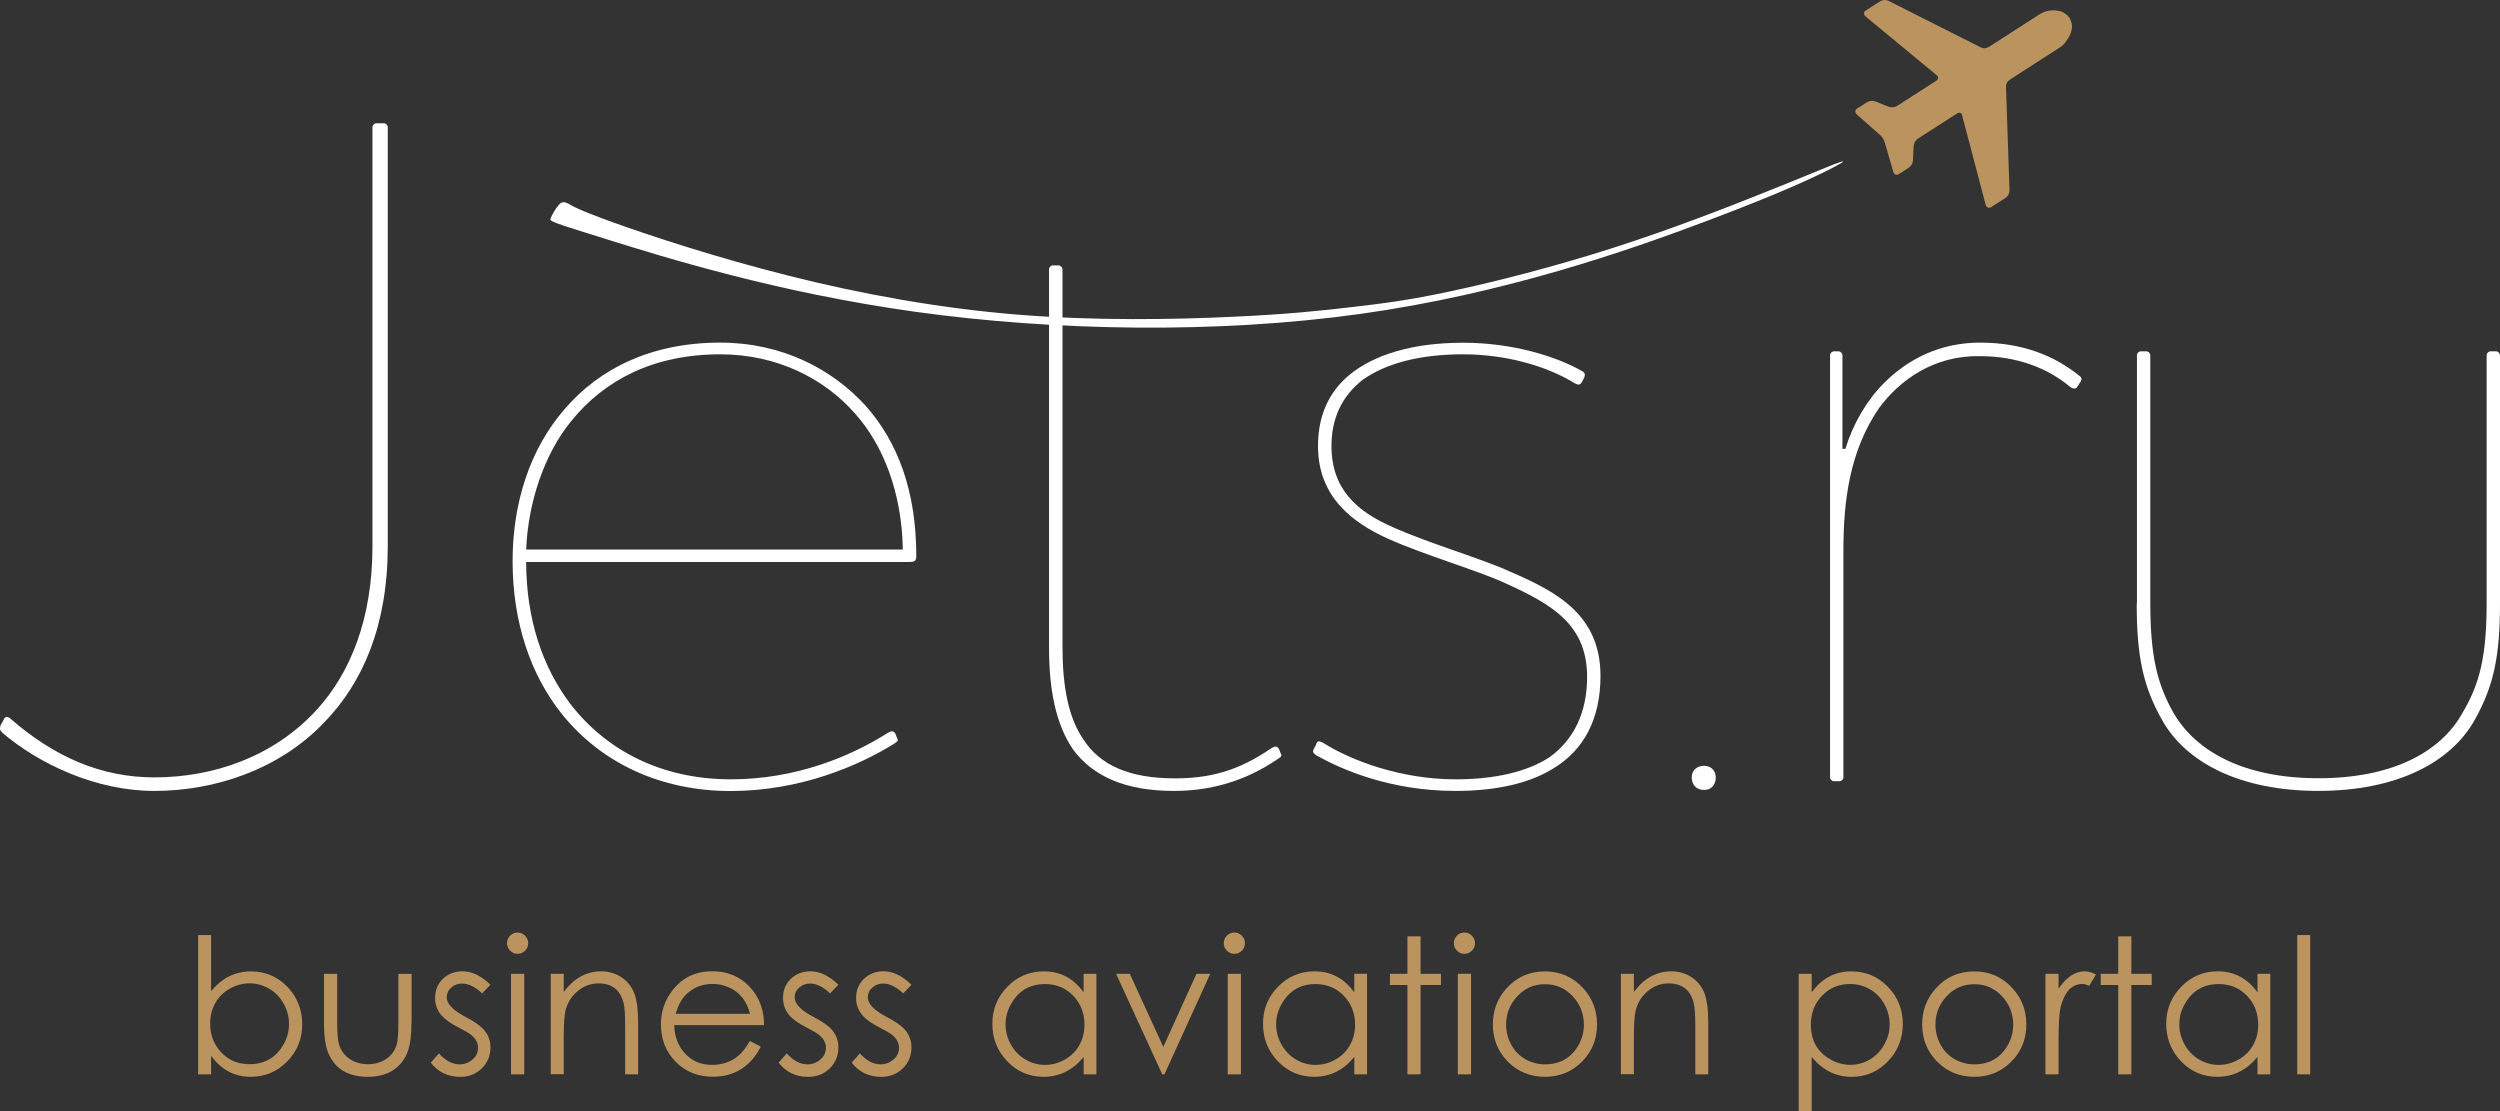
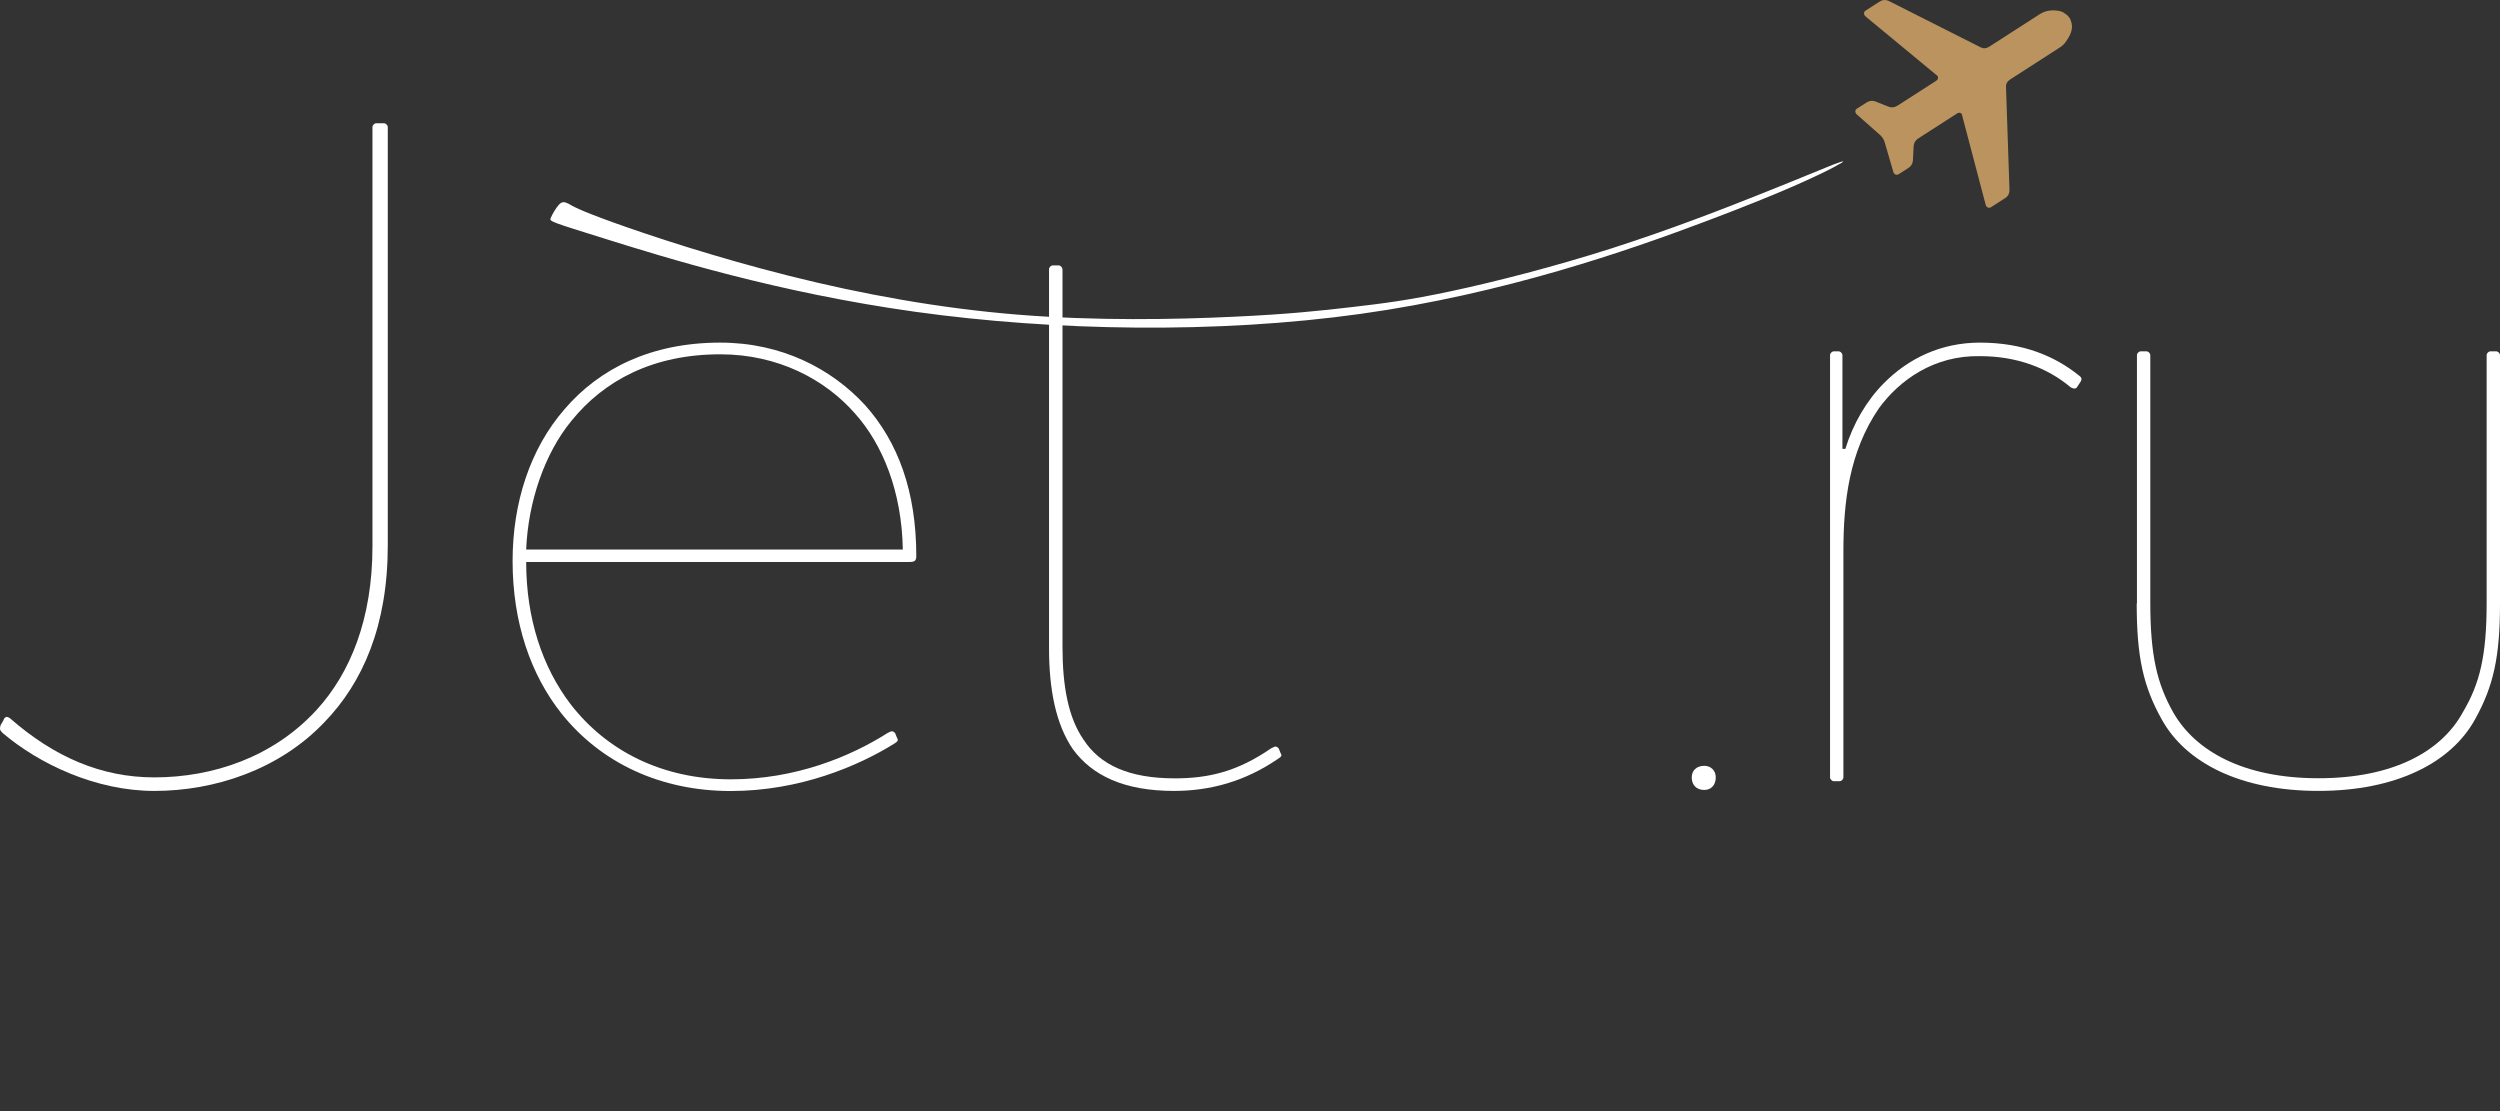
<svg xmlns="http://www.w3.org/2000/svg" width="108" height="48" viewBox="0 0 108 48" fill="none">
  <rect x="0" y="0" width="108" height="48" fill="#333333" stroke="none" />
-   <path d="M99.8 46.411H99.241V40.394H99.8V46.411ZM97.555 44.267C97.555 43.773 97.394 43.355 97.07 43.018C96.746 42.681 96.343 42.512 95.852 42.512C95.193 42.512 94.702 42.802 94.378 43.382C94.222 43.657 94.146 43.947 94.146 44.255C94.146 44.562 94.222 44.852 94.378 45.127C94.534 45.403 94.74 45.618 95.005 45.772C95.266 45.926 95.546 46.003 95.846 46.003C96.149 46.003 96.434 45.926 96.708 45.772C96.979 45.618 97.188 45.411 97.332 45.151C97.482 44.891 97.555 44.595 97.555 44.267ZM98.076 46.411H97.523V45.66C97.055 46.231 96.479 46.518 95.79 46.518C95.166 46.518 94.64 46.29 94.213 45.84C93.793 45.397 93.581 44.861 93.581 44.228C93.581 43.604 93.796 43.071 94.228 42.628C94.66 42.184 95.187 41.962 95.808 41.962C96.517 41.962 97.091 42.264 97.523 42.87V42.069H98.076V46.411ZM92.954 42.551H92.075V46.411H91.507V42.551H90.751V42.069H91.507V40.45H92.075V42.069H92.954V42.551ZM90.548 42.101L90.256 42.586C90.139 42.536 90.042 42.509 89.962 42.509C89.518 42.509 89.209 42.823 89.032 43.45C88.965 43.696 88.93 44.196 88.93 44.947V46.411H88.362V42.069H88.93V42.714C89.265 42.214 89.641 41.962 90.056 41.962C90.209 41.962 90.371 42.01 90.548 42.101ZM86.97 44.267C86.97 43.79 86.808 43.382 86.485 43.036C86.161 42.69 85.764 42.518 85.29 42.518C84.817 42.518 84.419 42.69 84.096 43.036C83.772 43.382 83.611 43.79 83.611 44.267C83.611 44.571 83.684 44.858 83.828 45.124C83.978 45.4 84.184 45.609 84.443 45.758C84.702 45.905 84.984 45.979 85.29 45.979C85.944 45.979 86.429 45.698 86.744 45.136C86.894 44.867 86.97 44.577 86.97 44.267ZM87.538 44.252C87.538 44.888 87.323 45.426 86.891 45.861C86.458 46.299 85.926 46.518 85.29 46.518C84.655 46.518 84.119 46.299 83.687 45.864C83.254 45.426 83.037 44.891 83.037 44.252C83.037 43.651 83.234 43.131 83.631 42.693C84.067 42.208 84.62 41.965 85.287 41.965C85.952 41.965 86.502 42.208 86.938 42.69C87.341 43.128 87.538 43.651 87.538 44.252ZM81.633 44.252C81.633 43.944 81.557 43.654 81.404 43.379C81.251 43.104 81.045 42.891 80.783 42.737C80.521 42.586 80.236 42.509 79.93 42.509C79.439 42.509 79.036 42.678 78.712 43.015C78.388 43.352 78.23 43.77 78.23 44.264C78.23 44.95 78.512 45.453 79.077 45.769C79.348 45.923 79.636 46 79.939 46C80.245 46 80.53 45.92 80.792 45.763C81.048 45.607 81.251 45.391 81.404 45.118C81.557 44.846 81.633 44.556 81.633 44.252ZM82.201 44.228C82.201 44.861 81.99 45.397 81.569 45.84C81.139 46.29 80.616 46.518 79.992 46.518C79.306 46.518 78.733 46.231 78.265 45.66V48H77.703V42.069H78.265V42.87C78.703 42.264 79.274 41.962 79.977 41.962C80.598 41.962 81.124 42.184 81.554 42.628C81.987 43.071 82.201 43.607 82.201 44.228ZM73.799 46.411H73.237V44.346C73.237 43.858 73.214 43.524 73.172 43.346C73.034 42.773 72.672 42.483 72.087 42.483C71.751 42.483 71.451 42.592 71.187 42.814C70.922 43.036 70.748 43.311 70.663 43.642C70.61 43.852 70.584 44.246 70.584 44.82V46.405H70.022V42.069H70.584V42.852C71.025 42.258 71.566 41.962 72.204 41.962C72.519 41.962 72.805 42.042 73.058 42.205C73.311 42.364 73.496 42.589 73.617 42.87C73.737 43.154 73.796 43.589 73.796 44.181V46.411H73.799ZM68.424 44.267C68.424 43.79 68.262 43.382 67.939 43.036C67.615 42.69 67.218 42.518 66.744 42.518C66.271 42.518 65.873 42.69 65.55 43.036C65.226 43.382 65.064 43.79 65.064 44.267C65.064 44.571 65.138 44.858 65.282 45.124C65.432 45.4 65.638 45.609 65.897 45.758C66.156 45.905 66.438 45.979 66.744 45.979C67.4 45.979 67.883 45.698 68.198 45.136C68.348 44.867 68.424 44.577 68.424 44.267ZM68.992 44.252C68.992 44.888 68.777 45.426 68.345 45.861C67.912 46.299 67.38 46.518 66.744 46.518C66.109 46.518 65.573 46.299 65.141 45.864C64.708 45.426 64.491 44.891 64.491 44.252C64.491 43.651 64.688 43.131 65.085 42.693C65.52 42.208 66.073 41.965 66.741 41.965C67.406 41.965 67.956 42.208 68.392 42.69C68.795 43.128 68.992 43.651 68.992 44.252ZM63.549 46.411H62.978V42.069H63.549V46.411ZM63.72 40.746C63.72 40.873 63.676 40.983 63.584 41.072C63.496 41.16 63.387 41.205 63.261 41.205C63.134 41.205 63.032 41.16 62.94 41.069C62.852 40.98 62.805 40.873 62.805 40.746C62.805 40.619 62.849 40.513 62.937 40.421C63.026 40.332 63.134 40.285 63.261 40.285C63.387 40.285 63.493 40.329 63.584 40.421C63.676 40.513 63.72 40.619 63.72 40.746ZM62.249 42.551H61.369V46.411H60.801V42.551H60.045V42.069H60.801V40.45H61.369V42.069H62.249V42.551ZM58.539 44.267C58.539 43.773 58.377 43.355 58.054 43.018C57.73 42.681 57.324 42.512 56.836 42.512C56.177 42.512 55.685 42.802 55.362 43.382C55.206 43.657 55.129 43.947 55.129 44.255C55.129 44.562 55.206 44.852 55.362 45.127C55.518 45.403 55.727 45.618 55.988 45.772C56.25 45.926 56.53 46.003 56.833 46.003C57.136 46.003 57.421 45.926 57.692 45.772C57.962 45.618 58.171 45.411 58.316 45.151C58.465 44.891 58.539 44.595 58.539 44.267ZM59.06 46.411H58.507V45.66C58.039 46.231 57.462 46.518 56.774 46.518C56.15 46.518 55.624 46.29 55.197 45.84C54.773 45.397 54.562 44.861 54.562 44.228C54.562 43.604 54.776 43.071 55.209 42.628C55.641 42.184 56.168 41.962 56.789 41.962C57.498 41.962 58.071 42.264 58.504 42.87V42.069H59.057V46.411H59.06ZM53.608 46.411H53.038V42.069H53.608V46.411ZM53.782 40.746C53.782 40.873 53.738 40.983 53.647 41.072C53.558 41.16 53.45 41.205 53.323 41.205C53.199 41.205 53.093 41.16 53.002 41.069C52.911 40.98 52.867 40.873 52.867 40.746C52.867 40.619 52.911 40.513 52.999 40.421C53.088 40.332 53.194 40.285 53.323 40.285C53.45 40.285 53.555 40.329 53.647 40.421C53.735 40.513 53.782 40.619 53.782 40.746ZM52.282 42.069L50.304 46.411H50.208L48.216 42.069H48.807L50.255 45.225L51.687 42.069H52.282ZM46.848 44.267C46.848 43.773 46.686 43.355 46.365 43.018C46.042 42.681 45.636 42.512 45.147 42.512C44.488 42.512 43.997 42.802 43.673 43.382C43.517 43.657 43.441 43.947 43.441 44.255C43.441 44.562 43.517 44.852 43.673 45.127C43.826 45.403 44.035 45.618 44.3 45.772C44.562 45.926 44.841 46.003 45.141 46.003C45.444 46.003 45.73 45.926 46.003 45.772C46.274 45.618 46.483 45.411 46.627 45.151C46.774 44.891 46.848 44.595 46.848 44.267ZM47.368 46.411H46.815V45.66C46.348 46.231 45.771 46.518 45.083 46.518C44.459 46.518 43.932 46.29 43.506 45.84C43.082 45.397 42.87 44.861 42.87 44.228C42.87 43.604 43.085 43.071 43.517 42.628C43.95 42.184 44.477 41.962 45.097 41.962C45.806 41.962 46.38 42.264 46.812 42.87V42.069H47.365V46.411H47.368ZM39.375 45.246C39.375 45.612 39.249 45.917 38.999 46.157C38.748 46.399 38.437 46.521 38.069 46.521C37.539 46.521 37.113 46.316 36.795 45.908L37.145 45.506C37.428 45.822 37.725 45.979 38.039 45.979C38.248 45.979 38.434 45.911 38.593 45.775C38.754 45.639 38.837 45.468 38.837 45.263C38.837 45.056 38.74 44.873 38.548 44.713C38.451 44.633 38.266 44.524 37.986 44.382C37.666 44.216 37.434 44.054 37.283 43.891C37.083 43.672 36.983 43.412 36.983 43.11C36.983 42.773 37.098 42.498 37.325 42.282C37.551 42.069 37.834 41.959 38.172 41.959C38.569 41.959 38.972 42.151 39.375 42.539L39.019 42.915C38.719 42.631 38.431 42.489 38.148 42.489C37.975 42.489 37.822 42.545 37.689 42.66C37.557 42.773 37.489 42.915 37.489 43.083C37.489 43.367 37.763 43.654 38.316 43.938C38.654 44.116 38.901 44.281 39.054 44.441C39.269 44.669 39.375 44.932 39.375 45.246ZM36.218 45.246C36.218 45.612 36.092 45.917 35.842 46.157C35.592 46.399 35.28 46.521 34.912 46.521C34.38 46.521 33.956 46.316 33.638 45.908L33.988 45.506C34.271 45.822 34.568 45.979 34.883 45.979C35.092 45.979 35.277 45.911 35.436 45.775C35.598 45.639 35.68 45.468 35.68 45.263C35.68 45.056 35.583 44.873 35.392 44.713C35.295 44.633 35.109 44.524 34.83 44.382C34.509 44.216 34.277 44.054 34.127 43.891C33.927 43.672 33.827 43.412 33.827 43.11C33.827 42.773 33.941 42.498 34.168 42.282C34.394 42.069 34.677 41.959 35.015 41.959C35.415 41.959 35.815 42.151 36.218 42.539L35.859 42.915C35.562 42.631 35.271 42.489 34.989 42.489C34.815 42.489 34.662 42.545 34.53 42.66C34.397 42.773 34.33 42.915 34.33 43.083C34.33 43.367 34.606 43.654 35.156 43.938C35.495 44.116 35.742 44.281 35.895 44.441C36.112 44.669 36.218 44.932 36.218 45.246ZM32.4 43.796C32.261 43.252 31.967 42.876 31.517 42.666C31.285 42.56 31.038 42.506 30.782 42.506C30.358 42.506 29.996 42.642 29.693 42.912C29.47 43.107 29.302 43.403 29.19 43.796H32.4ZM33.009 44.287H29.128C29.14 44.772 29.29 45.175 29.581 45.497C29.887 45.834 30.279 46.003 30.755 46.003C31.217 46.003 31.605 45.864 31.926 45.583C32.07 45.456 32.229 45.255 32.397 44.971L32.867 45.216C32.576 45.787 32.17 46.169 31.655 46.367C31.402 46.465 31.117 46.515 30.802 46.515C30.152 46.515 29.614 46.299 29.19 45.87C28.764 45.438 28.552 44.9 28.552 44.249C28.552 43.699 28.719 43.211 29.055 42.779C29.481 42.231 30.052 41.959 30.767 41.959C31.503 41.959 32.091 42.24 32.529 42.799C32.844 43.202 33.003 43.696 33.009 44.287ZM27.569 46.411H27.007V44.346C27.007 43.858 26.987 43.524 26.942 43.346C26.804 42.773 26.442 42.483 25.857 42.483C25.521 42.483 25.221 42.592 24.957 42.814C24.692 43.036 24.518 43.311 24.433 43.642C24.38 43.852 24.354 44.246 24.354 44.82V46.405H23.792V42.069H24.354V42.852C24.795 42.258 25.336 41.962 25.974 41.962C26.289 41.962 26.575 42.042 26.828 42.205C27.081 42.364 27.266 42.589 27.387 42.87C27.507 43.154 27.566 43.589 27.566 44.181V46.411H27.569ZM22.647 46.411H22.076V42.069H22.647V46.411ZM22.818 40.746C22.818 40.873 22.774 40.983 22.683 41.072C22.594 41.16 22.485 41.205 22.359 41.205C22.235 41.205 22.129 41.16 22.038 41.069C21.95 40.98 21.903 40.873 21.903 40.746C21.903 40.619 21.947 40.513 22.035 40.421C22.123 40.332 22.229 40.285 22.359 40.285C22.485 40.285 22.591 40.329 22.683 40.421C22.774 40.513 22.818 40.619 22.818 40.746ZM21.188 45.246C21.188 45.612 21.061 45.917 20.811 46.157C20.561 46.399 20.25 46.521 19.885 46.521C19.352 46.521 18.928 46.316 18.611 45.908L18.961 45.506C19.243 45.822 19.54 45.979 19.855 45.979C20.064 45.979 20.25 45.911 20.408 45.775C20.57 45.639 20.65 45.468 20.65 45.263C20.65 45.056 20.552 44.873 20.361 44.713C20.264 44.633 20.079 44.524 19.799 44.382C19.479 44.216 19.246 44.054 19.096 43.891C18.896 43.672 18.796 43.412 18.796 43.11C18.796 42.773 18.911 42.498 19.137 42.282C19.364 42.069 19.646 41.959 19.985 41.959C20.382 41.959 20.785 42.151 21.188 42.539L20.829 42.915C20.532 42.631 20.241 42.489 19.958 42.489C19.785 42.489 19.632 42.545 19.499 42.66C19.367 42.773 19.299 42.915 19.299 43.083C19.299 43.367 19.576 43.654 20.126 43.938C20.464 44.116 20.708 44.281 20.864 44.441C21.082 44.669 21.188 44.932 21.188 45.246ZM17.775 44.199C17.775 44.687 17.728 45.074 17.637 45.361C17.511 45.752 17.278 46.05 16.943 46.257C16.66 46.429 16.31 46.518 15.889 46.518C15.06 46.518 14.498 46.192 14.204 45.541C14.062 45.237 13.995 44.775 13.995 44.16V42.072H14.566V44.095C14.566 44.595 14.592 44.932 14.645 45.113C14.727 45.388 14.886 45.604 15.122 45.758C15.342 45.899 15.601 45.973 15.895 45.973C16.184 45.973 16.437 45.905 16.651 45.769C16.881 45.624 17.04 45.42 17.128 45.157C17.184 44.991 17.21 44.636 17.21 44.095V42.072H17.781V44.199H17.775ZM12.486 44.234C12.486 43.926 12.409 43.636 12.253 43.358C12.1 43.083 11.891 42.864 11.627 42.711C11.365 42.557 11.085 42.48 10.788 42.48C10.485 42.48 10.2 42.557 9.926 42.711C9.653 42.864 9.444 43.074 9.299 43.335C9.152 43.598 9.079 43.891 9.079 44.219C9.079 44.713 9.241 45.127 9.561 45.468C9.885 45.805 10.288 45.973 10.779 45.973C11.438 45.973 11.93 45.684 12.256 45.107C12.412 44.829 12.486 44.539 12.486 44.234ZM13.056 44.249C13.056 44.876 12.842 45.411 12.409 45.852C11.977 46.296 11.453 46.518 10.832 46.518C10.129 46.518 9.558 46.216 9.12 45.609V46.411H8.558V40.394H9.12V42.823C9.582 42.249 10.156 41.965 10.847 41.965C11.468 41.965 11.994 42.19 12.421 42.637C12.842 43.08 13.056 43.619 13.056 44.249Z" fill="#BA935F" />
  <path d="M6.666 34.168C9.28 34.168 12.063 33.248 14.011 31.204C15.672 29.491 16.752 27.028 16.752 23.564V5.491C16.752 5.406 16.667 5.325 16.587 5.325H16.254C16.17 5.325 16.09 5.41 16.09 5.491V23.607C16.09 26.735 15.132 29.076 13.682 30.662C11.814 32.705 9.2 33.583 6.666 33.583C4.38 33.583 2.348 32.705 0.438 31.035C0.274 30.907 0.19 30.992 0.147 31.119L0.025 31.327C-0.017 31.492 -0.017 31.535 0.11 31.662C1.687 33.002 4.136 34.168 6.666 34.168Z" fill="white" />
  <path d="M31.573 33.667C28.625 33.667 26.218 32.455 24.641 30.411C23.439 28.826 22.731 26.74 22.731 24.277H39.293C39.499 24.277 39.584 24.234 39.584 24.026C39.584 21.228 38.795 19.1 37.383 17.514C35.928 15.929 33.769 14.801 31.113 14.801C28.123 14.801 25.884 15.929 24.387 17.679C22.895 19.392 22.144 21.728 22.144 24.234C22.144 26.905 22.933 29.161 24.261 30.831C25.964 32.959 28.536 34.172 31.568 34.172C34.557 34.172 37.087 33.087 38.626 32.129C38.753 32.044 38.833 32.002 38.753 31.879L38.669 31.671C38.584 31.586 38.542 31.549 38.335 31.671C36.763 32.667 34.398 33.667 31.573 33.667ZM22.731 23.734C22.815 21.691 23.519 19.6 24.683 18.184C26.096 16.434 28.212 15.306 31.117 15.306C33.609 15.306 35.642 16.391 36.927 17.854C38.129 19.189 38.959 21.233 39.002 23.739H22.731V23.734Z" fill="white" />
  <path d="M45.896 11.63C45.896 11.545 45.811 11.465 45.731 11.465H45.483C45.398 11.465 45.318 11.55 45.318 11.63V27.991C45.318 29.784 45.609 31.289 46.355 32.375C47.186 33.502 48.557 34.168 50.715 34.168C52.292 34.168 53.789 33.752 55.197 32.79C55.324 32.705 55.404 32.662 55.324 32.54L55.24 32.332C55.155 32.247 55.118 32.209 54.906 32.332C53.452 33.333 52.208 33.625 50.753 33.625C48.763 33.625 47.515 33.04 46.811 31.955C46.144 30.997 45.9 29.619 45.9 27.948V11.63H45.896Z" fill="white" />
-   <path d="M62.875 33.667C60.552 33.667 58.393 32.875 57.145 32.082C56.976 31.997 56.896 31.997 56.854 32.167L56.77 32.332C56.685 32.459 56.727 32.539 56.854 32.624C57.891 33.21 60.008 34.168 62.875 34.168C64.659 34.168 66.114 33.833 67.151 33.167C68.437 32.374 69.141 31.039 69.141 29.203C69.141 26.575 67.273 25.57 65.241 24.697C64.077 24.154 61.754 23.484 60.177 22.776C58.642 22.111 57.52 21.148 57.52 19.27C57.52 18.057 57.976 17.099 58.891 16.391C59.848 15.726 61.256 15.306 63.209 15.306C65.034 15.306 66.817 15.806 68.024 16.556C68.188 16.641 68.272 16.641 68.357 16.471L68.441 16.306C68.484 16.184 68.484 16.099 68.315 16.014C67.277 15.428 65.41 14.806 63.209 14.806C61.05 14.806 59.388 15.306 58.309 16.184C57.394 16.934 56.938 17.977 56.938 19.27C56.938 21.441 58.393 22.568 59.97 23.276C61.547 23.984 63.87 24.654 65.034 25.197C67.066 26.117 68.563 26.99 68.563 29.246C68.563 30.789 67.981 31.959 66.944 32.709C65.987 33.332 64.616 33.667 62.875 33.667Z" fill="white" />
  <path d="M73.623 34.126C73.914 34.126 74.121 33.918 74.121 33.583C74.121 33.29 73.914 33.083 73.623 33.083C73.29 33.083 73.083 33.29 73.083 33.583C73.083 33.918 73.294 34.126 73.623 34.126Z" fill="white" />
  <path d="M85.539 15.386C87.116 15.386 88.444 15.886 89.439 16.721C89.566 16.806 89.688 16.806 89.73 16.721L89.894 16.471C89.936 16.386 89.936 16.306 89.81 16.221C88.772 15.386 87.402 14.801 85.534 14.801C83.873 14.801 82.46 15.466 81.381 16.556C80.635 17.307 80.053 18.307 79.719 19.392H79.593V15.344C79.593 15.259 79.508 15.178 79.428 15.178H79.222C79.137 15.178 79.058 15.263 79.058 15.344V33.582C79.058 33.667 79.142 33.748 79.222 33.748H79.471C79.555 33.748 79.635 33.663 79.635 33.582V23.814C79.635 21.686 79.884 19.515 81.169 17.637C82.052 16.429 83.544 15.344 85.539 15.386Z" fill="white" />
  <path d="M92.306 26.07C92.306 28.406 92.597 29.661 93.386 31.077C94.423 32.955 96.788 34.167 100.153 34.167C103.513 34.167 105.883 32.955 106.921 31.077C107.709 29.656 108 28.406 108 26.07V15.344C108 15.259 107.915 15.178 107.836 15.178H107.587C107.502 15.178 107.423 15.263 107.423 15.344V26.027C107.423 28.325 107.132 29.534 106.386 30.784C105.47 32.455 103.396 33.62 100.158 33.62C96.919 33.62 94.845 32.45 93.888 30.784C93.184 29.534 92.893 28.321 92.893 26.027V15.344C92.893 15.259 92.808 15.178 92.728 15.178H92.48C92.395 15.178 92.316 15.263 92.316 15.344V26.07H92.306Z" fill="white" />
  <path d="M24.153 8.836C24.021 8.973 23.852 9.266 23.791 9.417C23.73 9.568 23.763 9.572 26.227 10.342C28.691 11.111 33.576 12.64 39.546 13.47C45.516 14.301 52.565 14.428 58.774 13.56C64.983 12.692 70.347 10.823 73.736 9.544C77.119 8.27 78.527 7.581 79.175 7.246C79.823 6.906 79.71 6.916 79.212 7.104C78.715 7.298 77.833 7.675 76.185 8.331C74.538 8.992 72.13 9.926 69.638 10.724C67.146 11.521 64.575 12.177 62.711 12.574C60.848 12.975 59.698 13.116 58.394 13.267C57.094 13.418 55.639 13.579 53.208 13.687C50.777 13.801 47.36 13.867 43.972 13.593C40.583 13.319 37.228 12.706 34.097 11.918C30.967 11.134 28.071 10.177 26.509 9.615C24.946 9.053 24.721 8.893 24.556 8.799C24.387 8.718 24.284 8.695 24.153 8.836Z" fill="white" />
  <path d="M85.783 8.855C85.801 8.907 85.83 8.945 85.876 8.964C85.923 8.983 85.966 8.978 86.013 8.95L86.632 8.553C86.745 8.478 86.806 8.369 86.81 8.223L86.66 3.764C86.651 3.622 86.712 3.514 86.839 3.433L88.983 2.051C89.101 1.975 89.195 1.886 89.265 1.772C89.504 1.437 89.57 1.145 89.457 0.895C89.448 0.852 89.429 0.814 89.41 0.781C89.387 0.748 89.359 0.711 89.317 0.673C89.307 0.663 89.298 0.649 89.279 0.635C89.26 0.621 89.242 0.607 89.213 0.593C89.138 0.526 89.04 0.484 88.918 0.465C88.791 0.446 88.688 0.442 88.594 0.451L88.439 0.475C88.317 0.508 88.195 0.56 88.082 0.635L85.933 2.018C85.806 2.098 85.684 2.107 85.557 2.041L81.592 0.04C81.456 -0.021 81.334 -0.011 81.216 0.059L80.597 0.456C80.55 0.484 80.526 0.526 80.526 0.574C80.526 0.621 80.545 0.668 80.587 0.706L83.652 3.24C83.704 3.273 83.727 3.315 83.722 3.367C83.718 3.419 83.689 3.462 83.643 3.49L81.977 4.561C81.85 4.641 81.723 4.66 81.596 4.613L81.014 4.382C80.888 4.335 80.761 4.349 80.634 4.429L80.221 4.693C80.174 4.722 80.151 4.764 80.151 4.811C80.151 4.859 80.17 4.906 80.212 4.943L81.202 5.816C81.31 5.911 81.385 6.024 81.423 6.161L81.793 7.43C81.812 7.482 81.84 7.52 81.887 7.539C81.934 7.558 81.977 7.553 82.023 7.525L82.436 7.26C82.563 7.18 82.629 7.072 82.638 6.935L82.671 6.303C82.68 6.166 82.751 6.057 82.873 5.977L84.539 4.906C84.595 4.868 84.647 4.859 84.694 4.882C84.741 4.901 84.764 4.943 84.769 5.005L85.783 8.855Z" fill="#BA935F" />
</svg>